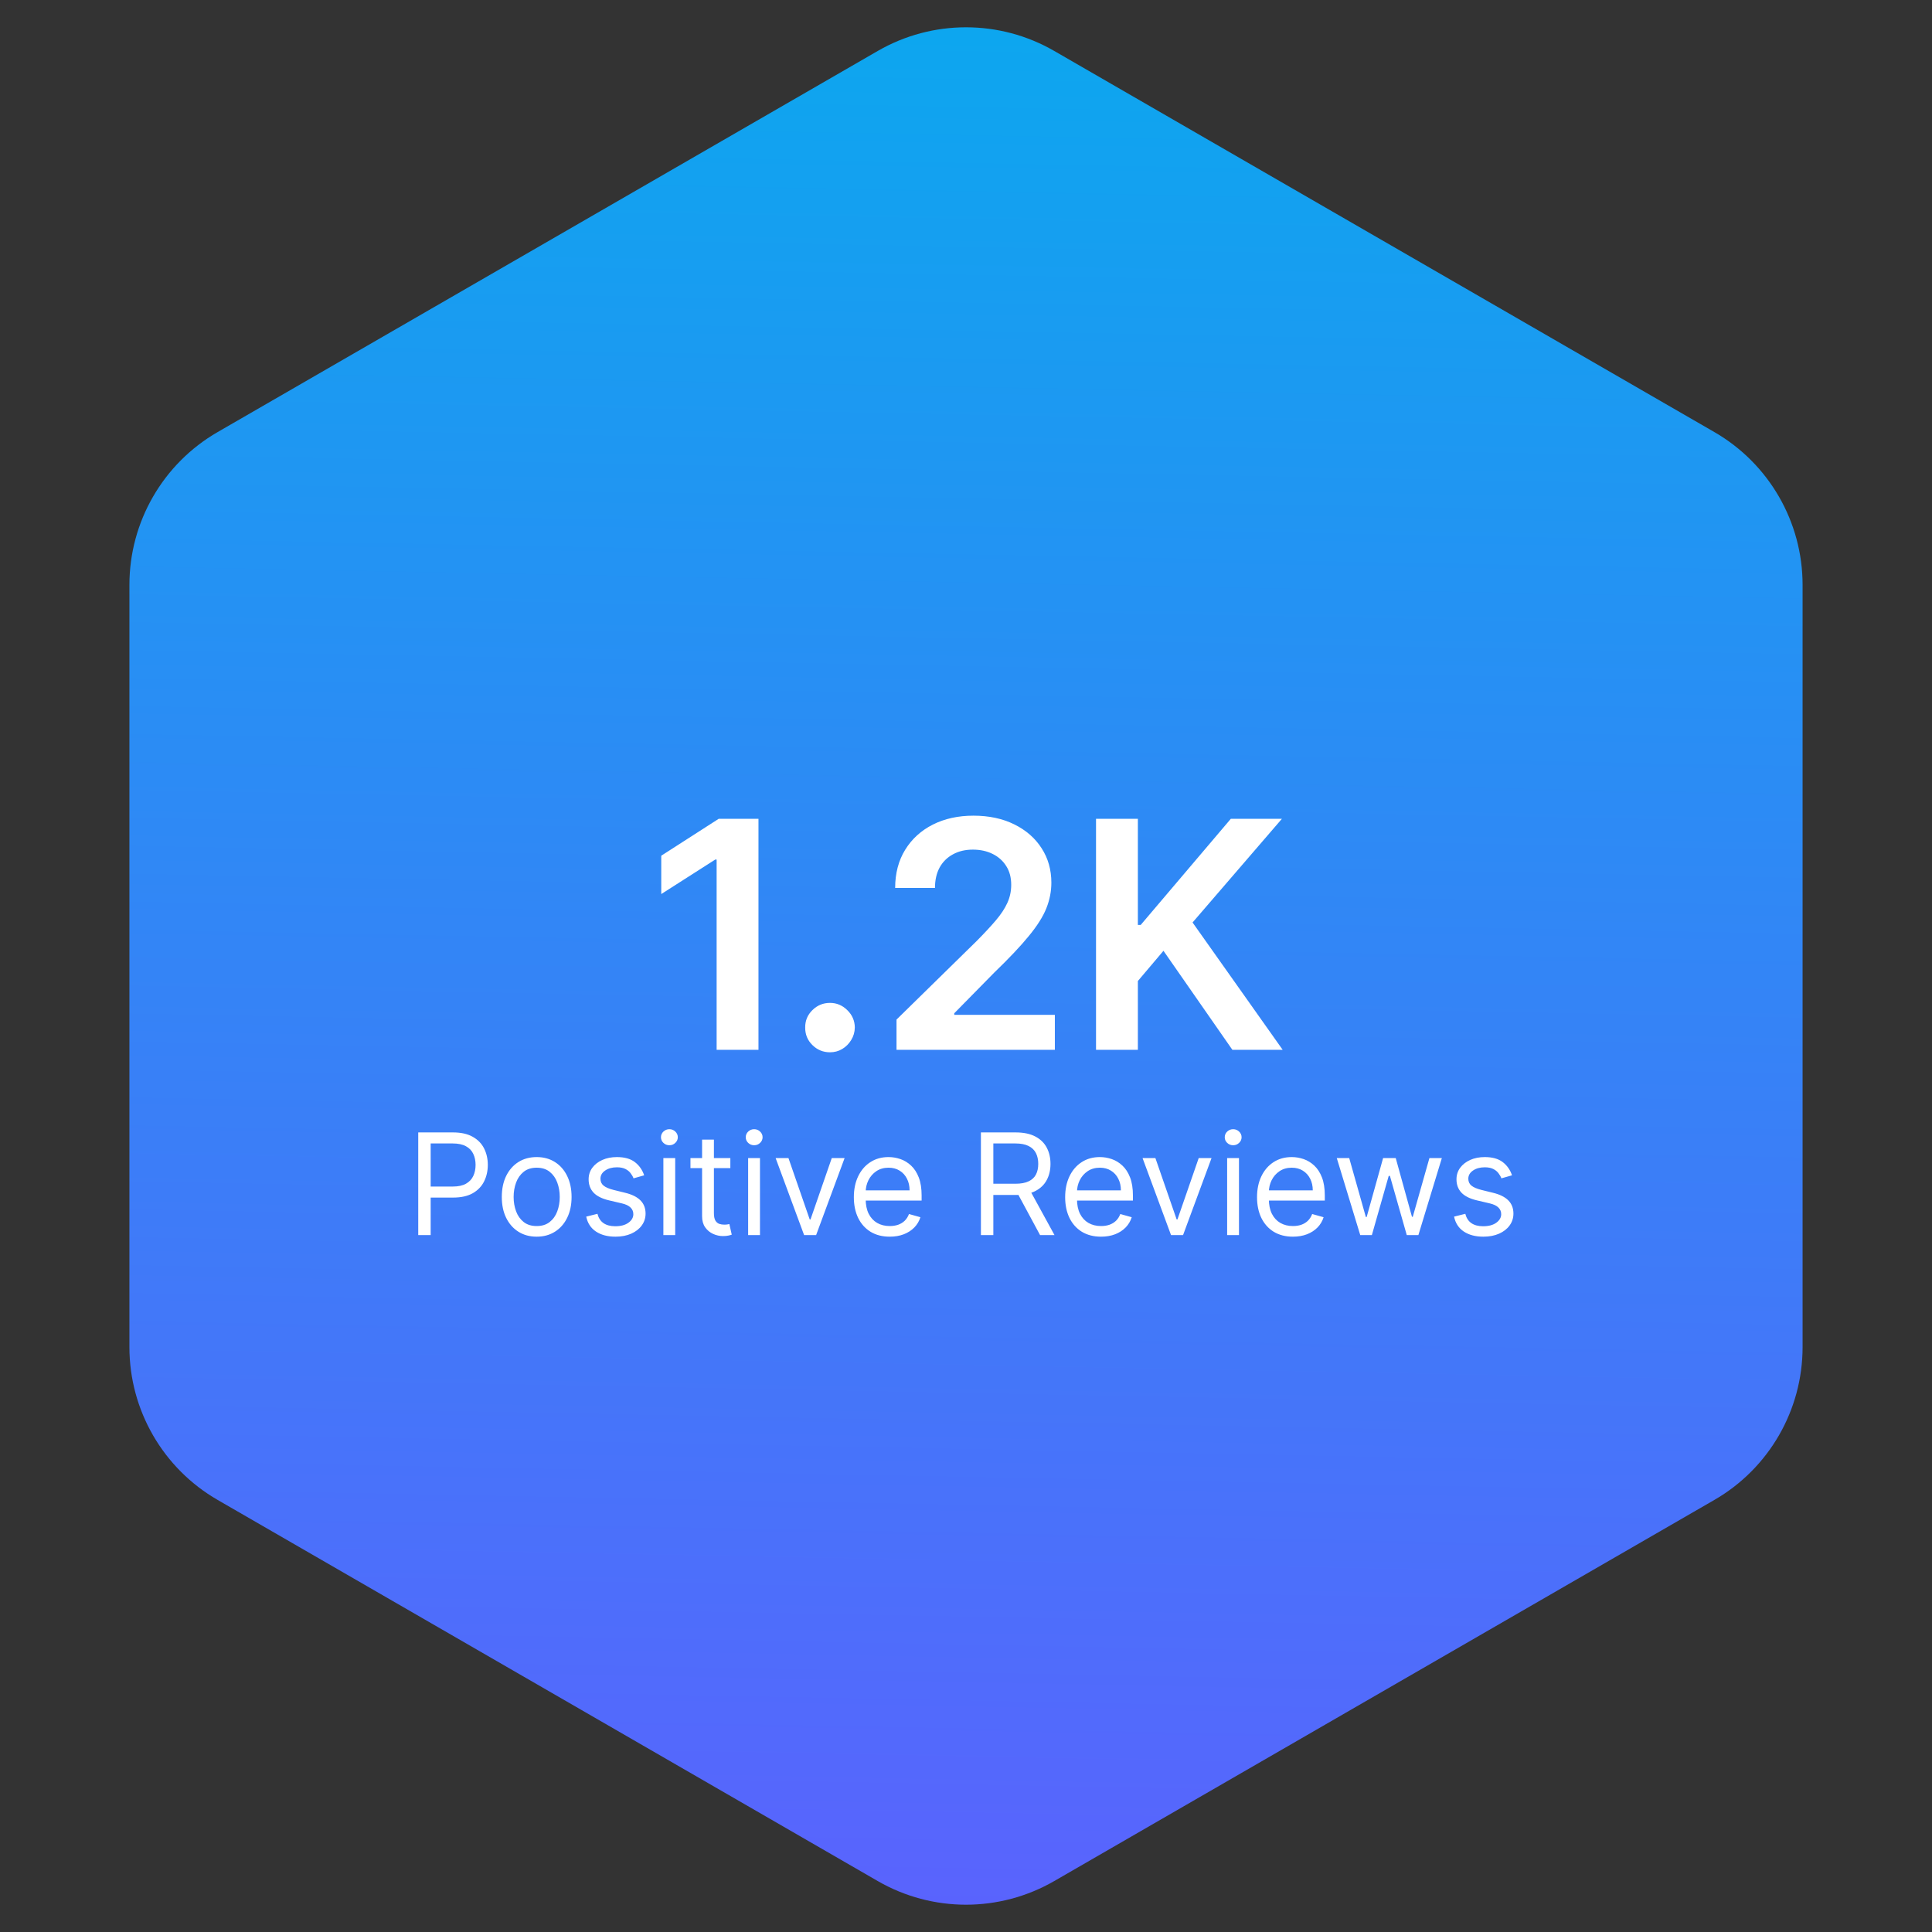
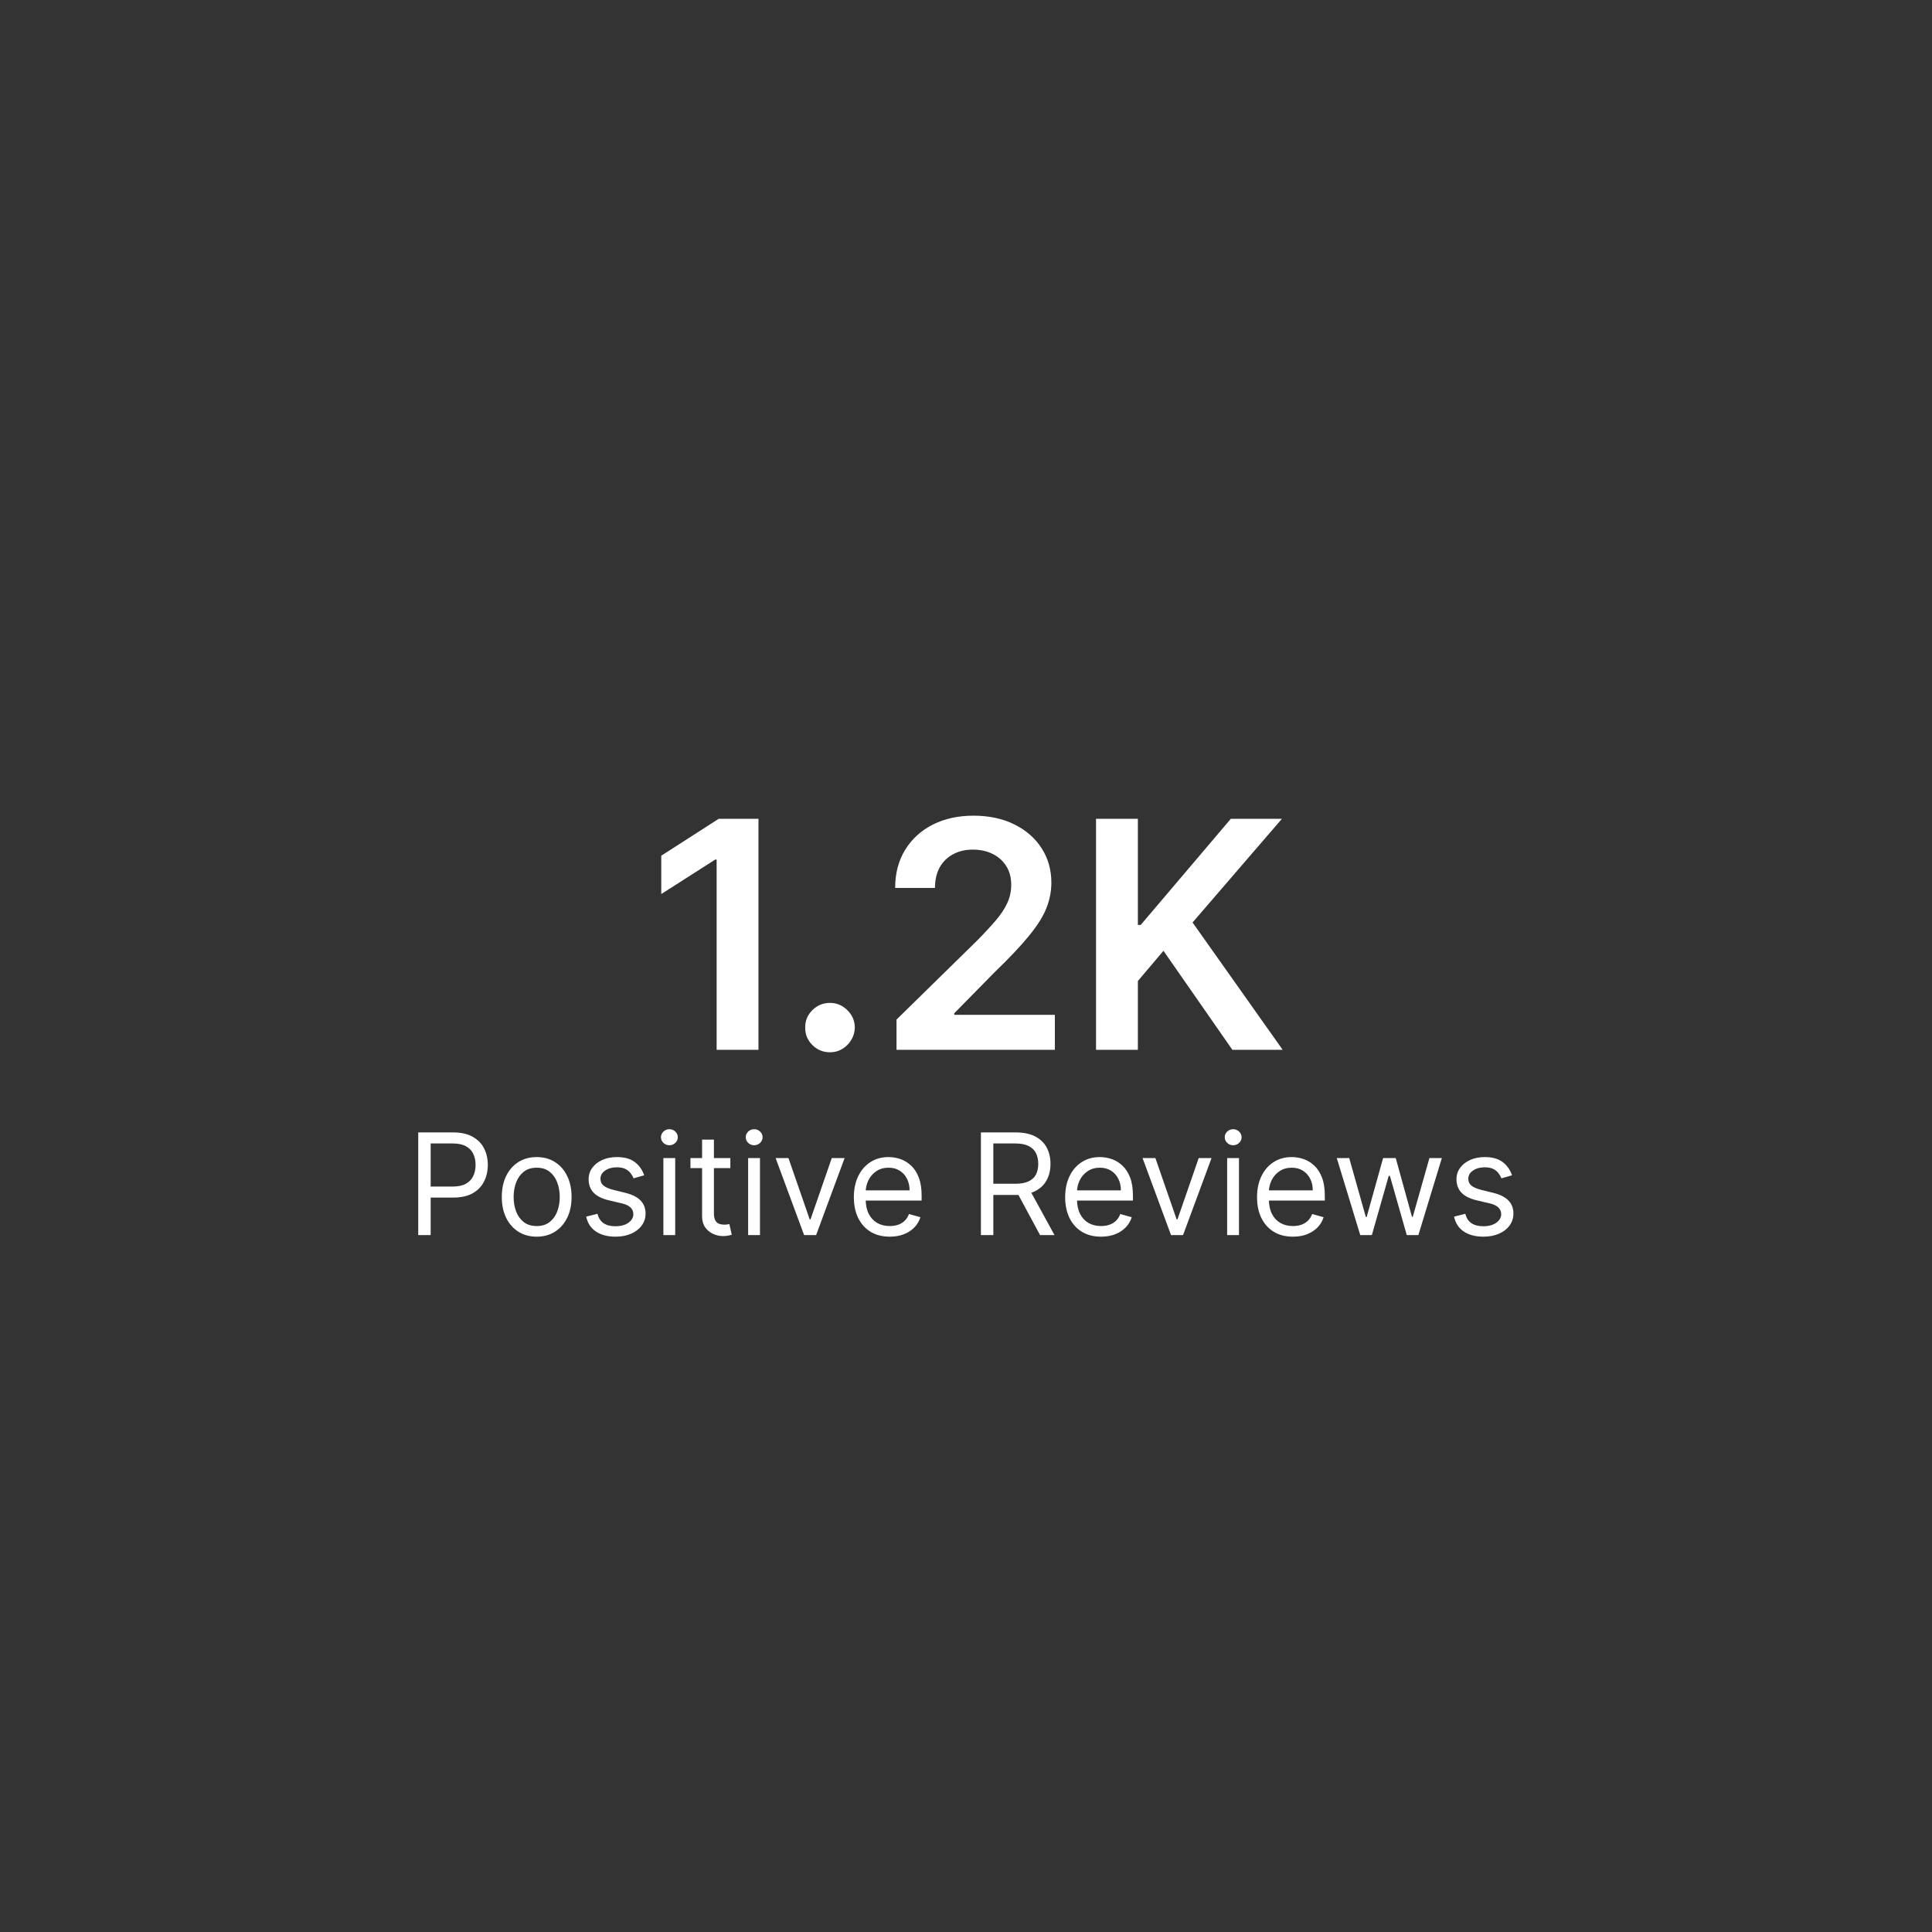
<svg xmlns="http://www.w3.org/2000/svg" width="219" height="219" viewBox="0 0 219 219" fill="none">
  <rect x="0" y="0" width="219" height="219" fill="#333333" stroke="none" />
-   <path d="M99.5 5.774C105.688 2.201 113.312 2.201 119.5 5.774L194.33 48.977C200.518 52.549 204.33 59.152 204.33 66.297V152.703C204.33 159.848 200.518 166.451 194.33 170.023L119.5 213.227C113.312 216.799 105.688 216.799 99.5 213.227L24.67 170.023C18.482 166.451 14.67 159.848 14.67 152.703V66.297C14.67 59.152 18.482 52.549 24.67 48.977L99.5 5.774Z" fill="url(#paint0_linear_201_17)" />
  <path d="M85.976 92.818V119H81.233V97.433H81.079L74.956 101.345V96.999L81.463 92.818H85.976ZM94.084 119.281C93.309 119.281 92.644 119.009 92.09 118.463C91.536 117.918 91.263 117.253 91.272 116.469C91.263 115.702 91.536 115.045 92.09 114.5C92.644 113.955 93.309 113.682 94.084 113.682C94.834 113.682 95.486 113.955 96.04 114.5C96.603 115.045 96.888 115.702 96.897 116.469C96.888 116.989 96.752 117.462 96.488 117.888C96.232 118.314 95.891 118.655 95.465 118.911C95.047 119.158 94.587 119.281 94.084 119.281ZM101.624 119V115.574L110.713 106.663C111.582 105.786 112.307 105.006 112.886 104.324C113.466 103.642 113.901 102.982 114.19 102.342C114.48 101.703 114.625 101.021 114.625 100.297C114.625 99.47 114.438 98.763 114.062 98.175C113.688 97.578 113.172 97.118 112.516 96.794C111.859 96.47 111.114 96.308 110.278 96.308C109.418 96.308 108.663 96.487 108.016 96.845C107.368 97.195 106.865 97.693 106.507 98.341C106.158 98.989 105.983 99.76 105.983 100.655H101.47C101.47 98.993 101.849 97.548 102.608 96.321C103.366 95.094 104.411 94.144 105.74 93.47C107.078 92.797 108.612 92.46 110.342 92.46C112.098 92.46 113.641 92.788 114.97 93.445C116.3 94.101 117.331 95 118.064 96.142C118.805 97.284 119.176 98.588 119.176 100.054C119.176 101.034 118.989 101.997 118.614 102.943C118.239 103.889 117.578 104.937 116.632 106.088C115.695 107.239 114.378 108.632 112.682 110.268L108.169 114.858V115.037H119.572V119H101.624ZM124.239 119V92.818H128.982V104.848H129.301L139.516 92.818H145.307L135.182 104.567L145.396 119H139.695L131.884 107.776L128.982 111.202V119H124.239Z" fill="white" />
  <path d="M47.409 140V128.364H51.341C52.254 128.364 53 128.528 53.58 128.858C54.163 129.184 54.595 129.625 54.875 130.182C55.155 130.739 55.295 131.36 55.295 132.045C55.295 132.731 55.155 133.354 54.875 133.915C54.599 134.475 54.17 134.922 53.591 135.256C53.011 135.585 52.269 135.75 51.364 135.75H48.545V134.5H51.318C51.943 134.5 52.445 134.392 52.824 134.176C53.203 133.96 53.477 133.669 53.648 133.301C53.822 132.93 53.909 132.511 53.909 132.045C53.909 131.58 53.822 131.163 53.648 130.795C53.477 130.428 53.201 130.14 52.818 129.932C52.436 129.72 51.928 129.614 51.295 129.614H48.818V140H47.409ZM60.835 140.182C60.047 140.182 59.356 139.994 58.761 139.619C58.17 139.244 57.708 138.72 57.375 138.045C57.045 137.371 56.881 136.583 56.881 135.682C56.881 134.773 57.045 133.979 57.375 133.301C57.708 132.623 58.17 132.097 58.761 131.722C59.356 131.347 60.047 131.159 60.835 131.159C61.623 131.159 62.312 131.347 62.903 131.722C63.498 132.097 63.96 132.623 64.29 133.301C64.623 133.979 64.79 134.773 64.79 135.682C64.79 136.583 64.623 137.371 64.29 138.045C63.96 138.72 63.498 139.244 62.903 139.619C62.312 139.994 61.623 140.182 60.835 140.182ZM60.835 138.977C61.434 138.977 61.926 138.824 62.312 138.517C62.699 138.21 62.985 137.807 63.17 137.307C63.356 136.807 63.449 136.265 63.449 135.682C63.449 135.098 63.356 134.555 63.17 134.051C62.985 133.547 62.699 133.14 62.312 132.83C61.926 132.519 61.434 132.364 60.835 132.364C60.237 132.364 59.744 132.519 59.358 132.83C58.972 133.14 58.686 133.547 58.5 134.051C58.314 134.555 58.222 135.098 58.222 135.682C58.222 136.265 58.314 136.807 58.5 137.307C58.686 137.807 58.972 138.21 59.358 138.517C59.744 138.824 60.237 138.977 60.835 138.977ZM73.019 133.227L71.814 133.568C71.738 133.367 71.626 133.172 71.479 132.983C71.335 132.79 71.138 132.631 70.888 132.506C70.638 132.381 70.318 132.318 69.928 132.318C69.394 132.318 68.948 132.441 68.592 132.688C68.24 132.93 68.064 133.239 68.064 133.614C68.064 133.947 68.185 134.21 68.428 134.403C68.67 134.597 69.049 134.758 69.564 134.886L70.859 135.205C71.64 135.394 72.221 135.684 72.604 136.074C72.986 136.46 73.178 136.958 73.178 137.568C73.178 138.068 73.034 138.515 72.746 138.909C72.462 139.303 72.064 139.614 71.553 139.841C71.041 140.068 70.447 140.182 69.769 140.182C68.878 140.182 68.142 139.989 67.558 139.602C66.975 139.216 66.606 138.652 66.45 137.909L67.723 137.591C67.844 138.061 68.073 138.413 68.41 138.648C68.751 138.883 69.197 139 69.746 139C70.371 139 70.867 138.867 71.234 138.602C71.606 138.333 71.791 138.011 71.791 137.636C71.791 137.333 71.685 137.08 71.473 136.875C71.261 136.667 70.935 136.511 70.496 136.409L69.041 136.068C68.242 135.879 67.655 135.585 67.28 135.188C66.909 134.786 66.723 134.284 66.723 133.682C66.723 133.189 66.861 132.754 67.138 132.375C67.418 131.996 67.799 131.699 68.28 131.483C68.765 131.267 69.314 131.159 69.928 131.159C70.791 131.159 71.469 131.348 71.962 131.727C72.458 132.106 72.81 132.606 73.019 133.227ZM75.196 140V131.273H76.537V140H75.196ZM75.878 129.818C75.617 129.818 75.391 129.729 75.202 129.551C75.016 129.373 74.923 129.159 74.923 128.909C74.923 128.659 75.016 128.445 75.202 128.267C75.391 128.089 75.617 128 75.878 128C76.139 128 76.363 128.089 76.548 128.267C76.738 128.445 76.832 128.659 76.832 128.909C76.832 129.159 76.738 129.373 76.548 129.551C76.363 129.729 76.139 129.818 75.878 129.818ZM82.788 131.273V132.409H78.266V131.273H82.788ZM79.584 129.182H80.925V137.5C80.925 137.879 80.98 138.163 81.09 138.352C81.203 138.538 81.347 138.663 81.521 138.727C81.699 138.788 81.887 138.818 82.084 138.818C82.231 138.818 82.353 138.811 82.447 138.795C82.542 138.777 82.618 138.761 82.675 138.75L82.947 139.955C82.856 139.989 82.73 140.023 82.567 140.057C82.404 140.095 82.197 140.114 81.947 140.114C81.569 140.114 81.197 140.032 80.834 139.869C80.474 139.706 80.175 139.458 79.936 139.125C79.701 138.792 79.584 138.371 79.584 137.864V129.182ZM84.805 140V131.273H86.146V140H84.805ZM85.487 129.818C85.226 129.818 85.001 129.729 84.811 129.551C84.626 129.373 84.533 129.159 84.533 128.909C84.533 128.659 84.626 128.445 84.811 128.267C85.001 128.089 85.226 128 85.487 128C85.749 128 85.972 128.089 86.158 128.267C86.347 128.445 86.442 128.659 86.442 128.909C86.442 129.159 86.347 129.373 86.158 129.551C85.972 129.729 85.749 129.818 85.487 129.818ZM95.739 131.273L92.511 140H91.148L87.921 131.273H89.375L91.784 138.227H91.875L94.284 131.273H95.739ZM100.855 140.182C100.014 140.182 99.289 139.996 98.679 139.625C98.073 139.25 97.605 138.727 97.276 138.057C96.95 137.383 96.787 136.598 96.787 135.705C96.787 134.811 96.95 134.023 97.276 133.341C97.605 132.655 98.063 132.121 98.651 131.739C99.242 131.352 99.931 131.159 100.719 131.159C101.173 131.159 101.622 131.235 102.065 131.386C102.509 131.538 102.912 131.784 103.276 132.125C103.639 132.462 103.929 132.909 104.145 133.466C104.361 134.023 104.469 134.708 104.469 135.523V136.091H97.742V134.932H103.105C103.105 134.439 103.007 134 102.81 133.614C102.616 133.227 102.34 132.922 101.98 132.699C101.624 132.475 101.204 132.364 100.719 132.364C100.185 132.364 99.722 132.496 99.332 132.761C98.946 133.023 98.649 133.364 98.44 133.784C98.232 134.205 98.128 134.655 98.128 135.136V135.909C98.128 136.568 98.242 137.127 98.469 137.585C98.7 138.04 99.02 138.386 99.429 138.625C99.838 138.86 100.313 138.977 100.855 138.977C101.207 138.977 101.526 138.928 101.81 138.83C102.098 138.727 102.346 138.576 102.554 138.375C102.762 138.17 102.923 137.917 103.037 137.614L104.332 137.977C104.196 138.417 103.967 138.803 103.645 139.136C103.323 139.466 102.925 139.723 102.452 139.909C101.978 140.091 101.446 140.182 100.855 140.182ZM111.19 140V128.364H115.122C116.031 128.364 116.777 128.519 117.361 128.83C117.944 129.136 118.376 129.559 118.656 130.097C118.937 130.634 119.077 131.246 119.077 131.932C119.077 132.617 118.937 133.225 118.656 133.756C118.376 134.286 117.946 134.703 117.366 135.006C116.787 135.305 116.046 135.455 115.145 135.455H111.963V134.182H115.099C115.721 134.182 116.221 134.091 116.599 133.909C116.982 133.727 117.259 133.47 117.429 133.136C117.603 132.799 117.69 132.398 117.69 131.932C117.69 131.466 117.603 131.059 117.429 130.71C117.255 130.362 116.976 130.093 116.594 129.903C116.211 129.71 115.705 129.614 115.077 129.614H112.599V140H111.19ZM116.668 134.773L119.531 140H117.895L115.077 134.773H116.668ZM124.808 140.182C123.967 140.182 123.242 139.996 122.632 139.625C122.026 139.25 121.558 138.727 121.229 138.057C120.903 137.383 120.74 136.598 120.74 135.705C120.74 134.811 120.903 134.023 121.229 133.341C121.558 132.655 122.017 132.121 122.604 131.739C123.195 131.352 123.884 131.159 124.672 131.159C125.126 131.159 125.575 131.235 126.018 131.386C126.462 131.538 126.865 131.784 127.229 132.125C127.592 132.462 127.882 132.909 128.098 133.466C128.314 134.023 128.422 134.708 128.422 135.523V136.091H121.695V134.932H127.058C127.058 134.439 126.96 134 126.763 133.614C126.57 133.227 126.293 132.922 125.933 132.699C125.577 132.475 125.157 132.364 124.672 132.364C124.138 132.364 123.676 132.496 123.286 132.761C122.899 133.023 122.602 133.364 122.393 133.784C122.185 134.205 122.081 134.655 122.081 135.136V135.909C122.081 136.568 122.195 137.127 122.422 137.585C122.653 138.04 122.973 138.386 123.382 138.625C123.791 138.86 124.267 138.977 124.808 138.977C125.161 138.977 125.479 138.928 125.763 138.83C126.051 138.727 126.299 138.576 126.507 138.375C126.715 138.17 126.876 137.917 126.99 137.614L128.286 137.977C128.149 138.417 127.92 138.803 127.598 139.136C127.276 139.466 126.878 139.723 126.405 139.909C125.931 140.091 125.399 140.182 124.808 140.182ZM137.332 131.273L134.105 140H132.741L129.514 131.273H130.969L133.378 138.227H133.469L135.878 131.273H137.332ZM139.102 140V131.273H140.443V140H139.102ZM139.784 129.818C139.523 129.818 139.297 129.729 139.108 129.551C138.922 129.373 138.83 129.159 138.83 128.909C138.83 128.659 138.922 128.445 139.108 128.267C139.297 128.089 139.523 128 139.784 128C140.045 128 140.269 128.089 140.455 128.267C140.644 128.445 140.739 128.659 140.739 128.909C140.739 129.159 140.644 129.373 140.455 129.551C140.269 129.729 140.045 129.818 139.784 129.818ZM146.558 140.182C145.717 140.182 144.992 139.996 144.382 139.625C143.776 139.25 143.308 138.727 142.979 138.057C142.653 137.383 142.49 136.598 142.49 135.705C142.49 134.811 142.653 134.023 142.979 133.341C143.308 132.655 143.767 132.121 144.354 131.739C144.945 131.352 145.634 131.159 146.422 131.159C146.876 131.159 147.325 131.235 147.768 131.386C148.212 131.538 148.615 131.784 148.979 132.125C149.342 132.462 149.632 132.909 149.848 133.466C150.064 134.023 150.172 134.708 150.172 135.523V136.091H143.445V134.932H148.808C148.808 134.439 148.71 134 148.513 133.614C148.32 133.227 148.043 132.922 147.683 132.699C147.327 132.475 146.907 132.364 146.422 132.364C145.888 132.364 145.426 132.496 145.036 132.761C144.649 133.023 144.352 133.364 144.143 133.784C143.935 134.205 143.831 134.655 143.831 135.136V135.909C143.831 136.568 143.945 137.127 144.172 137.585C144.403 138.04 144.723 138.386 145.132 138.625C145.541 138.86 146.017 138.977 146.558 138.977C146.911 138.977 147.229 138.928 147.513 138.83C147.801 138.727 148.049 138.576 148.257 138.375C148.465 138.17 148.626 137.917 148.74 137.614L150.036 137.977C149.899 138.417 149.67 138.803 149.348 139.136C149.026 139.466 148.628 139.723 148.155 139.909C147.681 140.091 147.149 140.182 146.558 140.182ZM154.189 140L151.53 131.273H152.939L154.825 137.955H154.916L156.78 131.273H158.212L160.053 137.932H160.143L162.03 131.273H163.439L160.78 140H159.462L157.553 133.295H157.416L155.507 140H154.189ZM171.393 133.227L170.189 133.568C170.113 133.367 170.001 133.172 169.854 132.983C169.71 132.79 169.513 132.631 169.263 132.506C169.013 132.381 168.693 132.318 168.303 132.318C167.768 132.318 167.323 132.441 166.967 132.688C166.615 132.93 166.439 133.239 166.439 133.614C166.439 133.947 166.56 134.21 166.803 134.403C167.045 134.597 167.424 134.758 167.939 134.886L169.234 135.205C170.015 135.394 170.596 135.684 170.979 136.074C171.361 136.46 171.553 136.958 171.553 137.568C171.553 138.068 171.409 138.515 171.121 138.909C170.837 139.303 170.439 139.614 169.928 139.841C169.416 140.068 168.821 140.182 168.143 140.182C167.253 140.182 166.517 139.989 165.933 139.602C165.35 139.216 164.981 138.652 164.825 137.909L166.098 137.591C166.219 138.061 166.448 138.413 166.786 138.648C167.126 138.883 167.571 139 168.121 139C168.746 139 169.242 138.867 169.609 138.602C169.981 138.333 170.166 138.011 170.166 137.636C170.166 137.333 170.06 137.08 169.848 136.875C169.636 136.667 169.31 136.511 168.871 136.409L167.416 136.068C166.617 135.879 166.03 135.585 165.655 135.188C165.284 134.786 165.098 134.284 165.098 133.682C165.098 133.189 165.236 132.754 165.513 132.375C165.793 131.996 166.174 131.699 166.655 131.483C167.14 131.267 167.689 131.159 168.303 131.159C169.166 131.159 169.844 131.348 170.337 131.727C170.833 132.106 171.185 132.606 171.393 133.227Z" fill="white" />
  <defs>
    <linearGradient id="paint0_linear_201_17" x1="114.184" y1="-21.055" x2="109.134" y2="241.865" gradientUnits="userSpaceOnUse">
      <stop stop-color="#04AEED" />
      <stop offset="1" stop-color="#635BFF" />
    </linearGradient>
  </defs>
</svg>